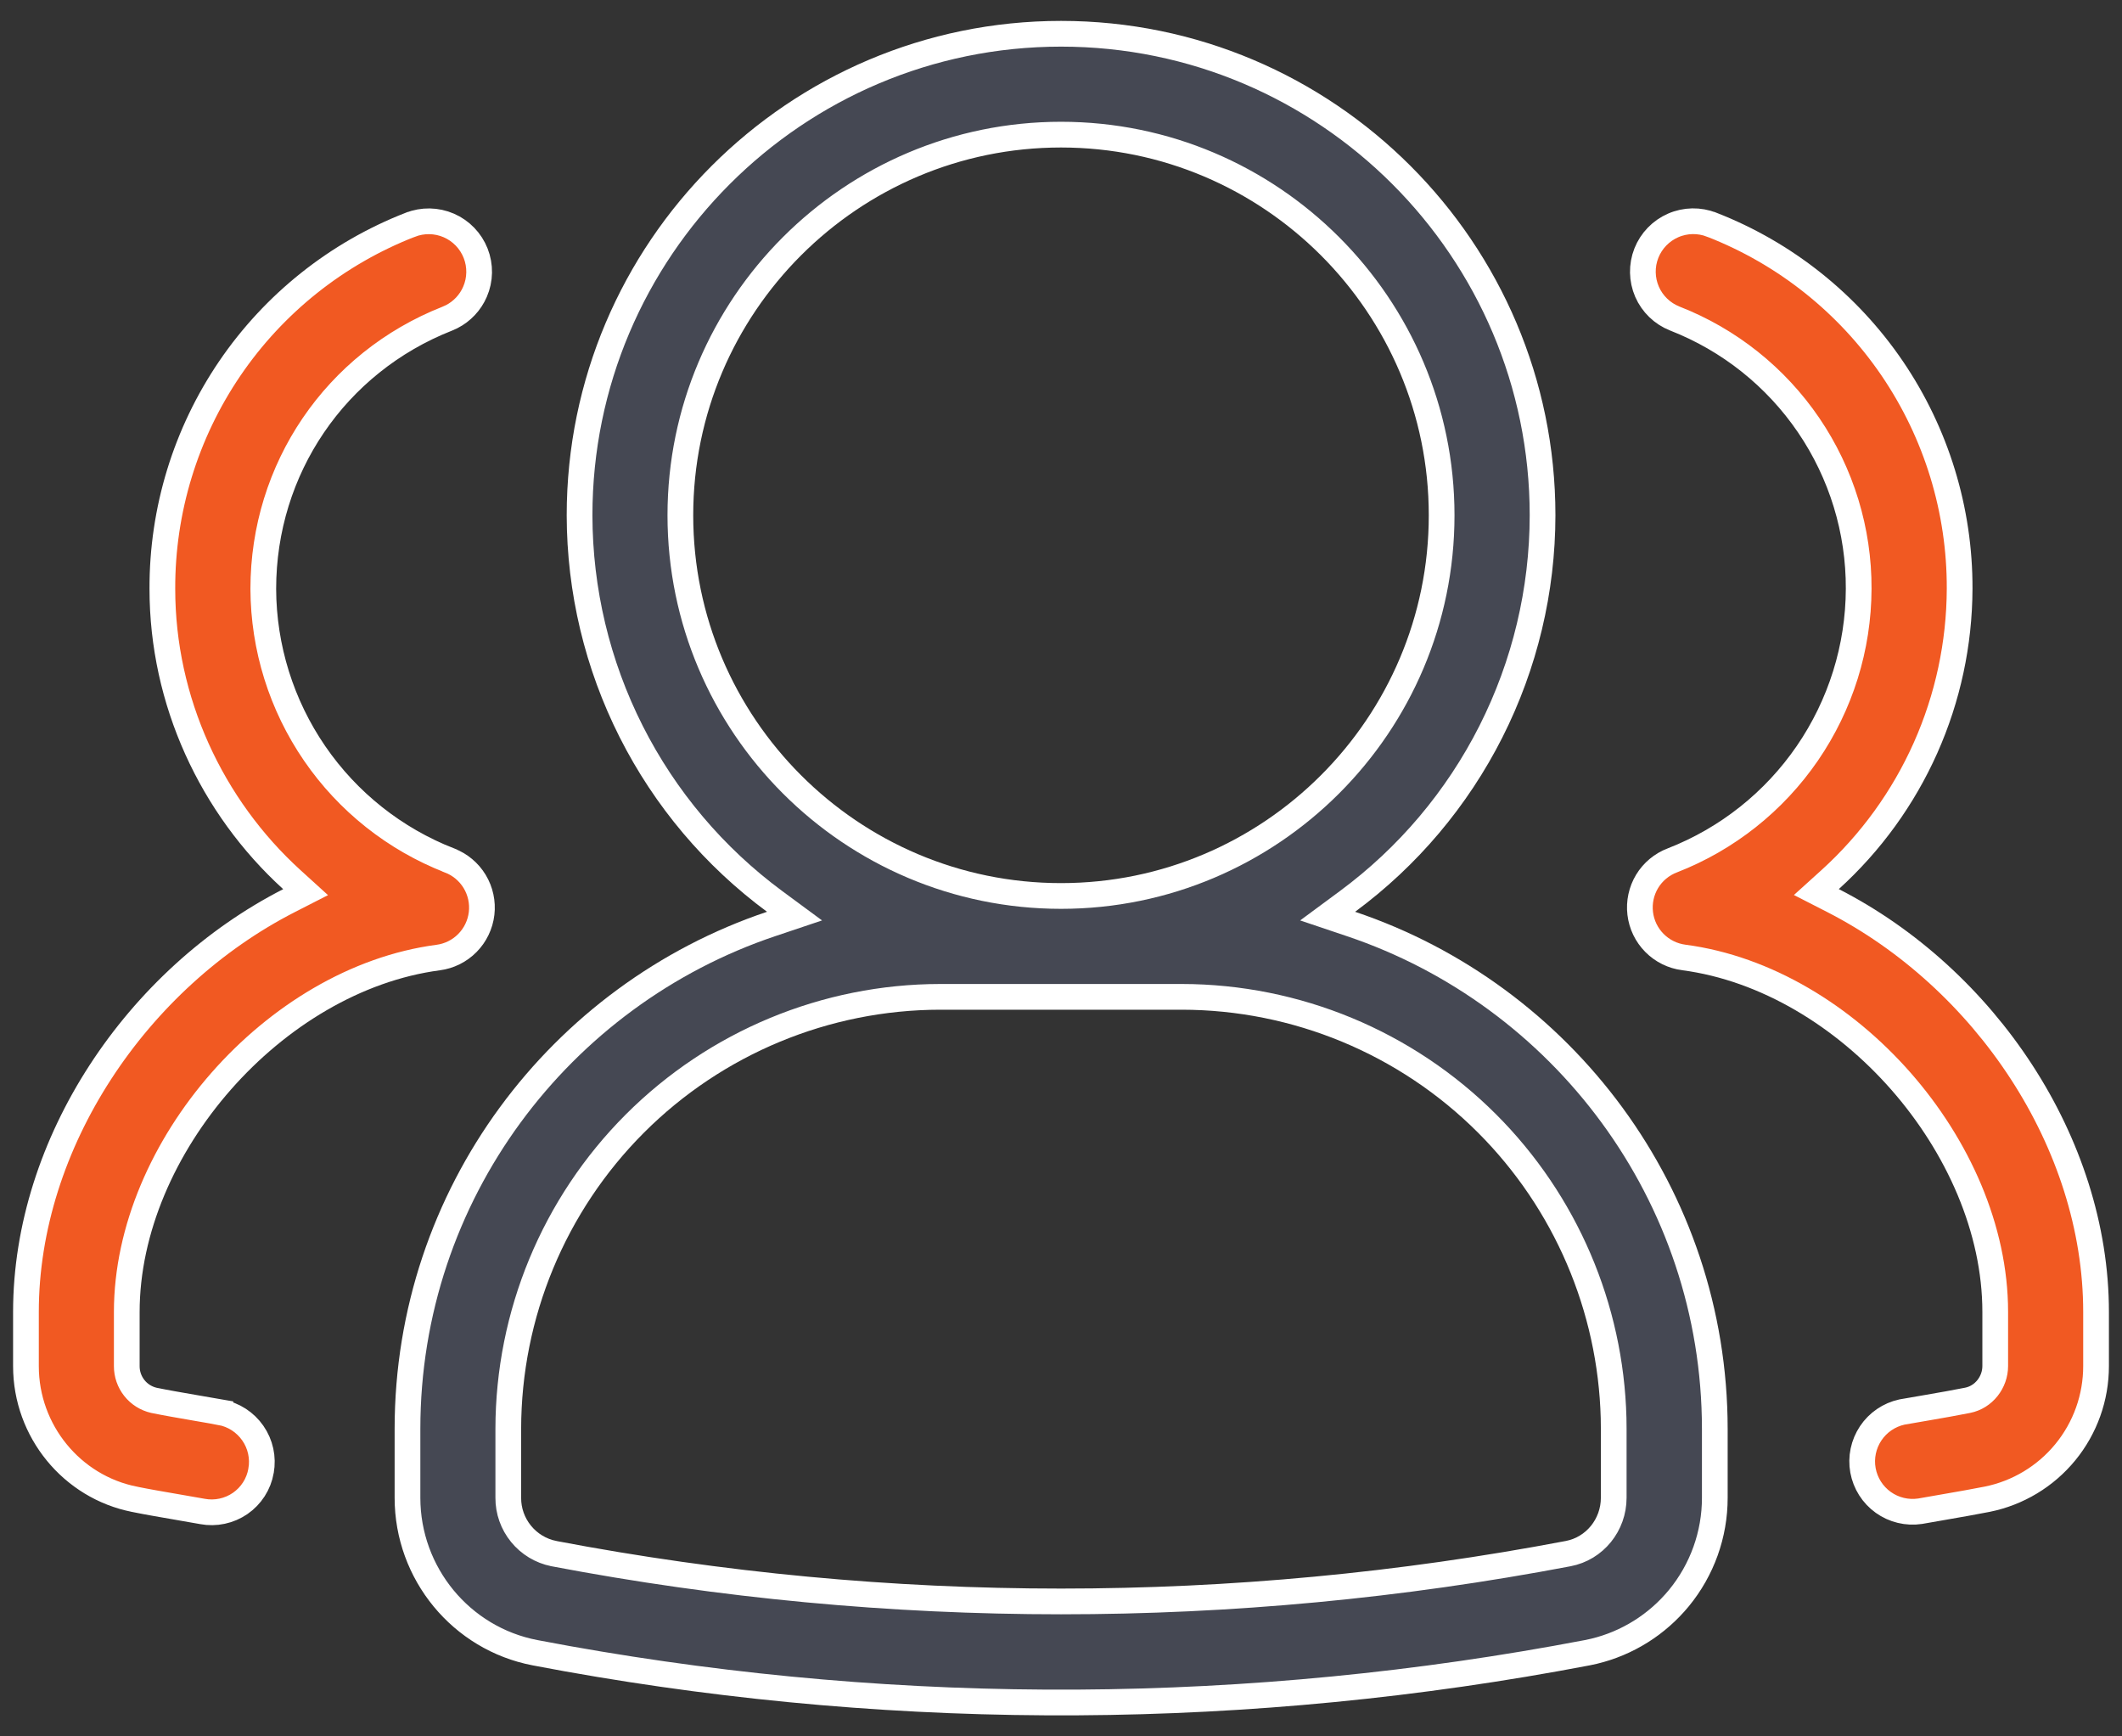
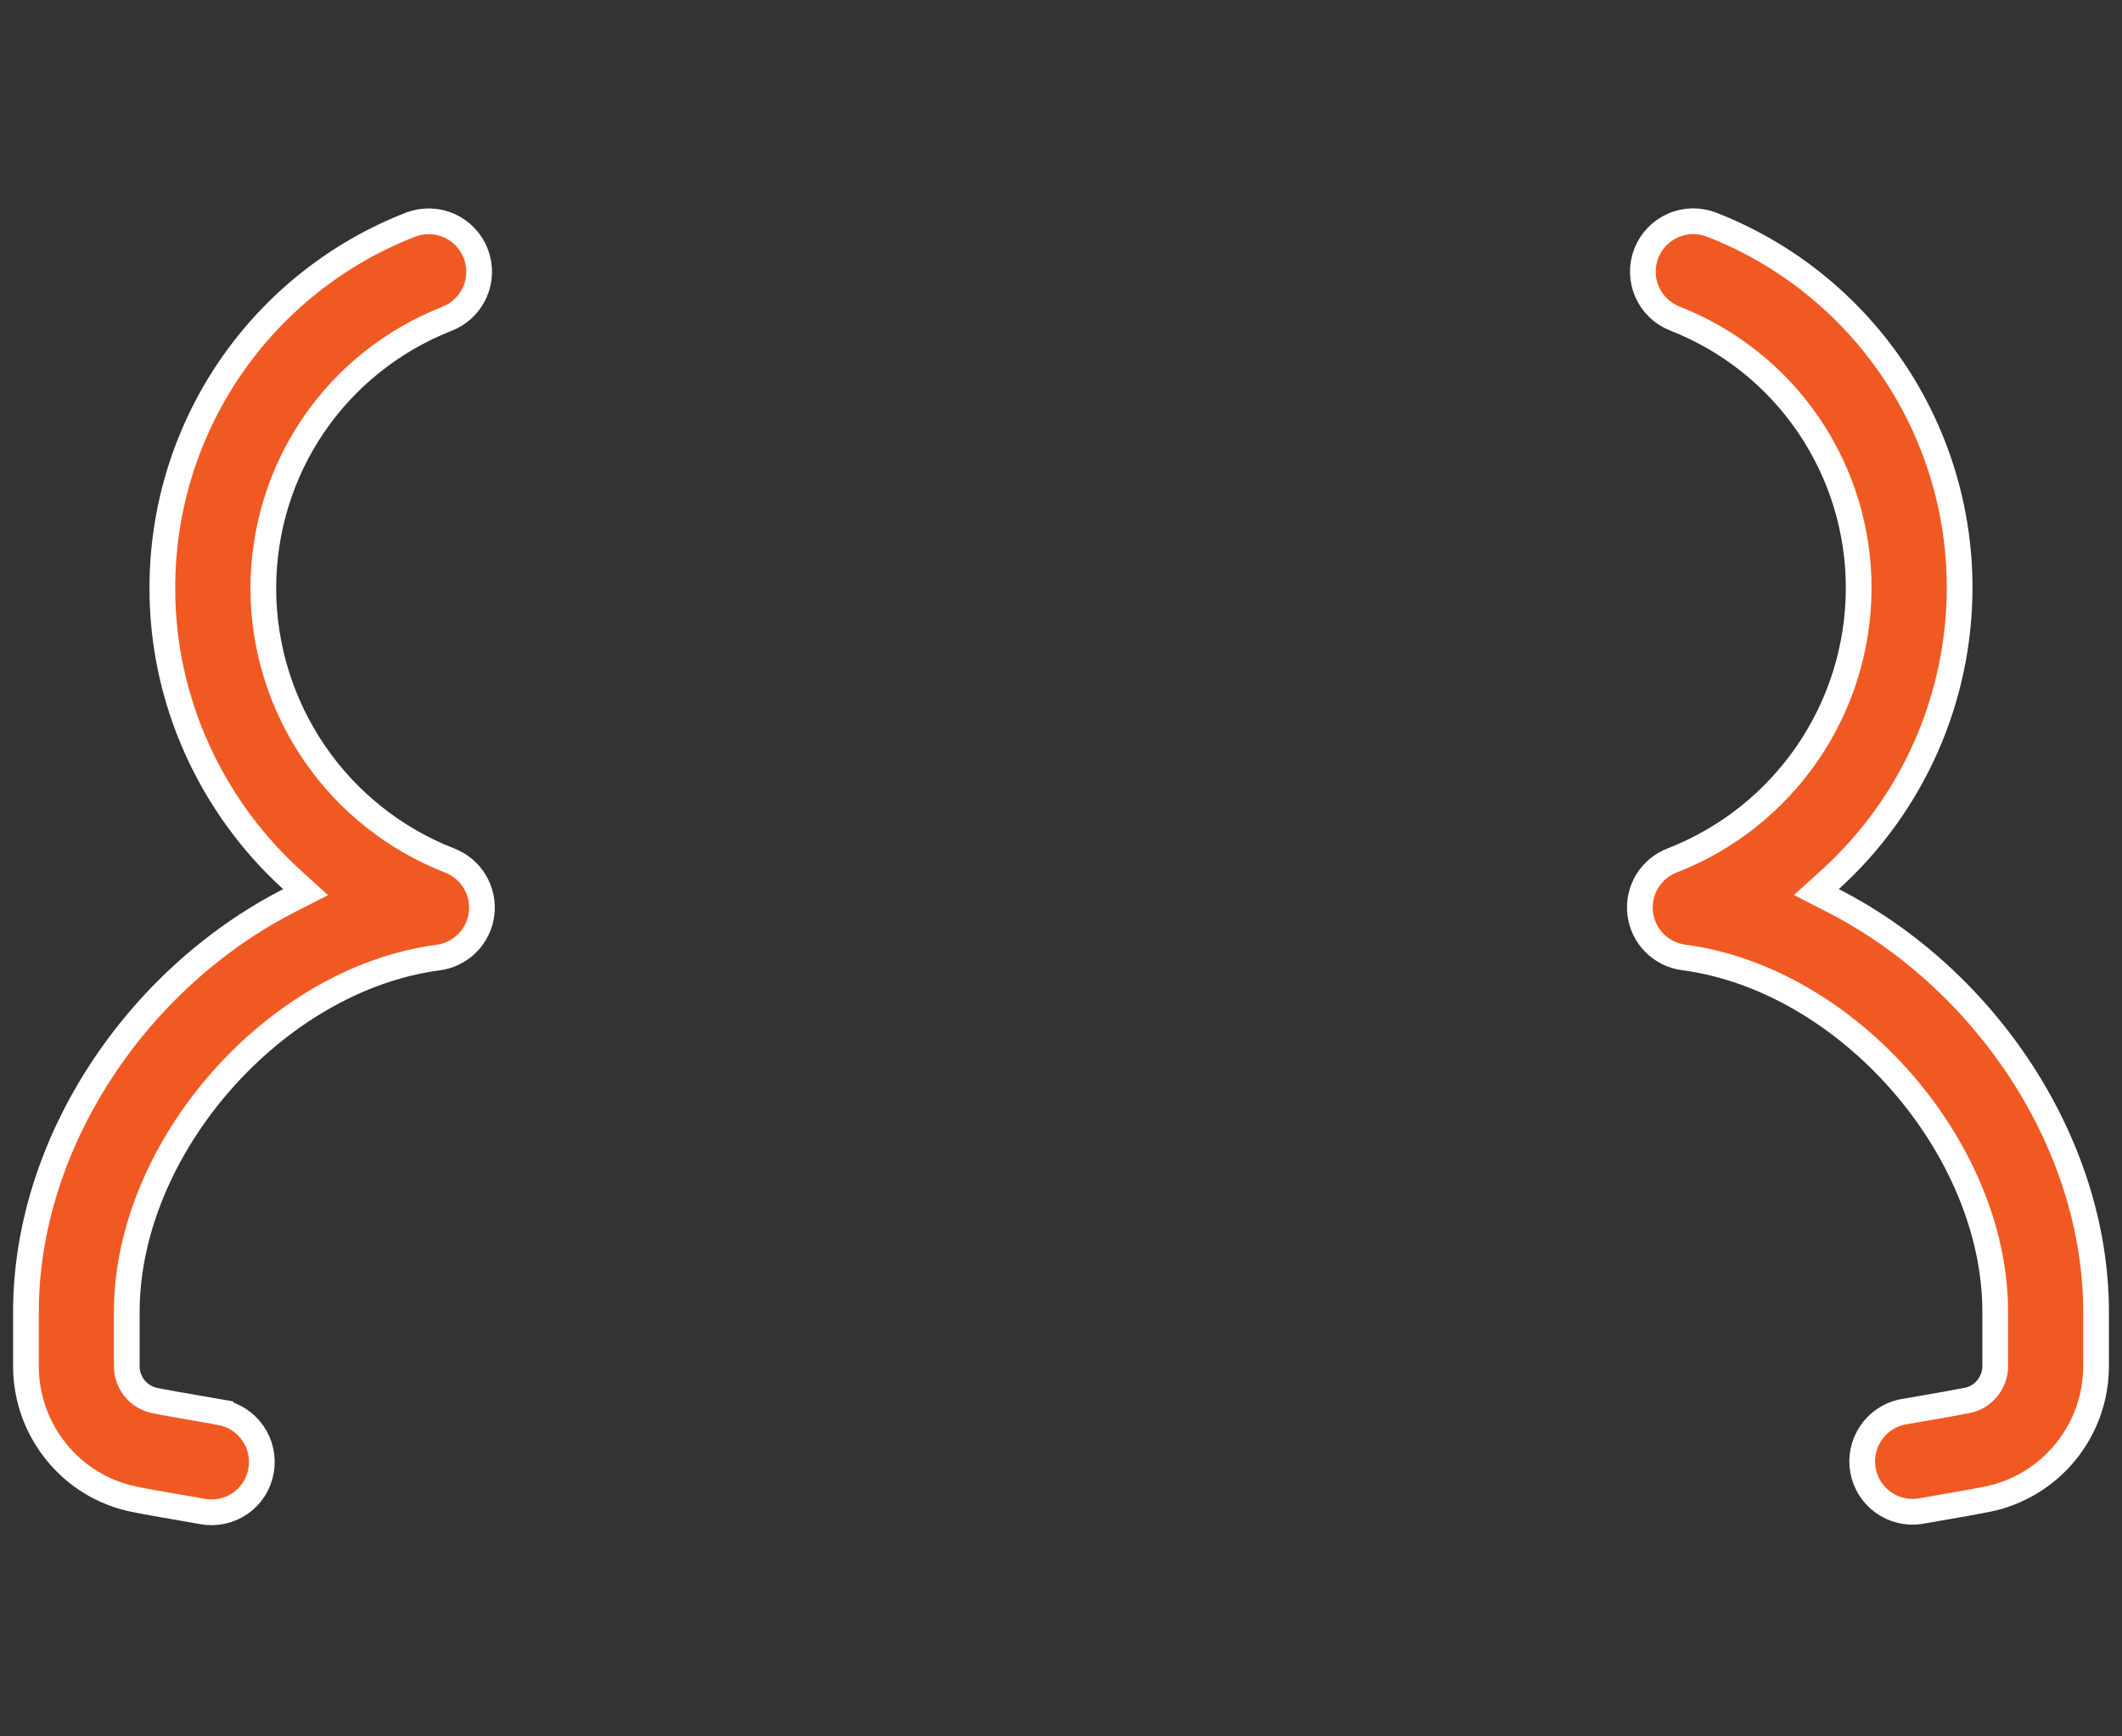
<svg xmlns="http://www.w3.org/2000/svg" width="66" height="54" viewBox="0 0 66 54" fill="none">
  <rect x="0" y="0" width="66" height="54" fill="#333333" stroke="none" />
-   <path d="M33.002 1.05C41.26 1.05 47.978 7.768 47.978 16.025C47.976 18.362 47.426 20.665 46.372 22.751C45.318 24.837 43.79 26.646 41.91 28.034L41.293 28.49L42.02 28.735C48.584 30.942 53.331 37.142 53.335 44.437V46.581C53.336 47.719 52.94 48.822 52.217 49.701C51.538 50.525 50.611 51.105 49.577 51.353L49.369 51.398C38.895 53.398 28.146 53.461 17.655 51.586L16.641 51.398C14.343 50.958 12.674 48.931 12.674 46.58V44.437C12.674 37.142 17.418 30.942 23.983 28.735L24.712 28.49L24.094 28.034C22.214 26.646 20.686 24.837 19.632 22.751C18.578 20.666 18.029 18.362 18.026 16.025C18.026 7.768 24.744 1.05 33.002 1.05ZM29.241 31.001C25.68 31.005 22.265 32.423 19.747 34.941C17.229 37.46 15.812 40.875 15.809 44.437V46.578C15.806 46.987 15.947 47.383 16.205 47.7C16.463 48.017 16.823 48.235 17.224 48.315L17.227 48.316C27.65 50.299 38.352 50.299 48.774 48.316C49.602 48.159 50.191 47.422 50.191 46.58V44.437L50.187 44.102C50.098 40.662 48.692 37.381 46.253 34.941C43.735 32.423 40.32 31.005 36.759 31.001H29.241ZM33 4.187C26.473 4.187 21.161 9.498 21.161 16.025C21.161 22.555 26.473 27.864 33 27.864C39.528 27.864 44.839 22.553 44.839 16.025C44.839 9.498 39.528 4.187 33 4.187Z" fill="#454853" stroke="white" stroke-width="0.8" />
  <path d="M52.041 7.01C52.422 6.844 52.854 6.837 53.241 6.989H53.242C55.52 7.878 57.476 9.435 58.852 11.456C60.227 13.477 60.959 15.867 60.95 18.312C60.944 20.016 60.583 21.7 59.89 23.257C59.196 24.814 58.186 26.209 56.923 27.354L56.494 27.742L57.01 28.006C61.737 30.424 65.193 35.539 65.193 40.799V42.484C65.194 43.459 64.857 44.405 64.239 45.16C63.621 45.915 62.761 46.433 61.805 46.625C61.395 46.707 60.963 46.78 60.509 46.86L59.719 46.998C59.316 47.058 58.905 46.959 58.574 46.722C58.243 46.485 58.017 46.128 57.944 45.728C57.871 45.327 57.958 44.914 58.184 44.575C58.409 44.238 58.757 44 59.154 43.913L59.981 43.77C60.396 43.698 60.803 43.627 61.195 43.549C61.705 43.449 62.057 42.983 62.057 42.483V40.799C62.057 38.224 60.893 35.638 59.12 33.62C57.347 31.602 54.93 30.114 52.372 29.776H52.371C52.025 29.731 51.703 29.572 51.457 29.323C51.211 29.075 51.056 28.752 51.015 28.405C50.974 28.059 51.05 27.708 51.23 27.409C51.411 27.111 51.687 26.881 52.014 26.757L52.017 26.756C53.718 26.093 55.181 24.932 56.214 23.426C57.247 21.92 57.804 20.139 57.81 18.313C57.818 16.498 57.274 14.723 56.253 13.222C55.232 11.722 53.781 10.566 52.09 9.906H52.091C51.704 9.754 51.393 9.454 51.227 9.073C51.062 8.691 51.054 8.259 51.207 7.872C51.36 7.486 51.66 7.176 52.041 7.01ZM5.05 18.315C5.041 15.87 5.773 13.479 7.148 11.458C8.524 9.437 10.48 7.88 12.758 6.991H12.759C13.146 6.839 13.578 6.846 13.96 7.012C14.342 7.178 14.641 7.489 14.794 7.876C14.946 8.263 14.939 8.695 14.773 9.076C14.628 9.41 14.372 9.682 14.051 9.847L13.909 9.911C10.434 11.28 8.189 14.582 8.189 18.316V18.317C8.196 20.143 8.753 21.925 9.786 23.431C10.819 24.937 12.282 26.097 13.983 26.76L13.984 26.761C14.309 26.886 14.584 27.116 14.764 27.414C14.944 27.713 15.02 28.063 14.979 28.409C14.938 28.755 14.783 29.078 14.538 29.326C14.293 29.575 13.972 29.734 13.627 29.779C11.068 30.118 8.652 31.606 6.879 33.624C5.106 35.642 3.943 38.228 3.943 40.803V42.485C3.942 42.731 4.025 42.972 4.178 43.165C4.331 43.359 4.546 43.494 4.786 43.549L4.795 43.551C5.196 43.633 5.609 43.702 6.019 43.774L6.855 43.919V43.92C7.265 43.994 7.628 44.229 7.865 44.571C8.102 44.912 8.193 45.334 8.119 45.743V45.744C8.083 45.947 8.008 46.141 7.896 46.315C7.785 46.488 7.64 46.638 7.471 46.755C7.301 46.872 7.11 46.954 6.908 46.997C6.707 47.04 6.499 47.043 6.297 47.005L6.292 47.004L5.491 46.864C5.037 46.785 4.602 46.712 4.189 46.628L4.187 46.627C2.235 46.244 0.807 44.503 0.807 42.487V40.803C0.807 35.538 4.263 30.424 8.99 28.008L9.505 27.745L9.077 27.356C6.574 25.079 5.05 21.799 5.05 18.316V18.315Z" fill="#F15922" stroke="white" stroke-width="0.8" />
</svg>